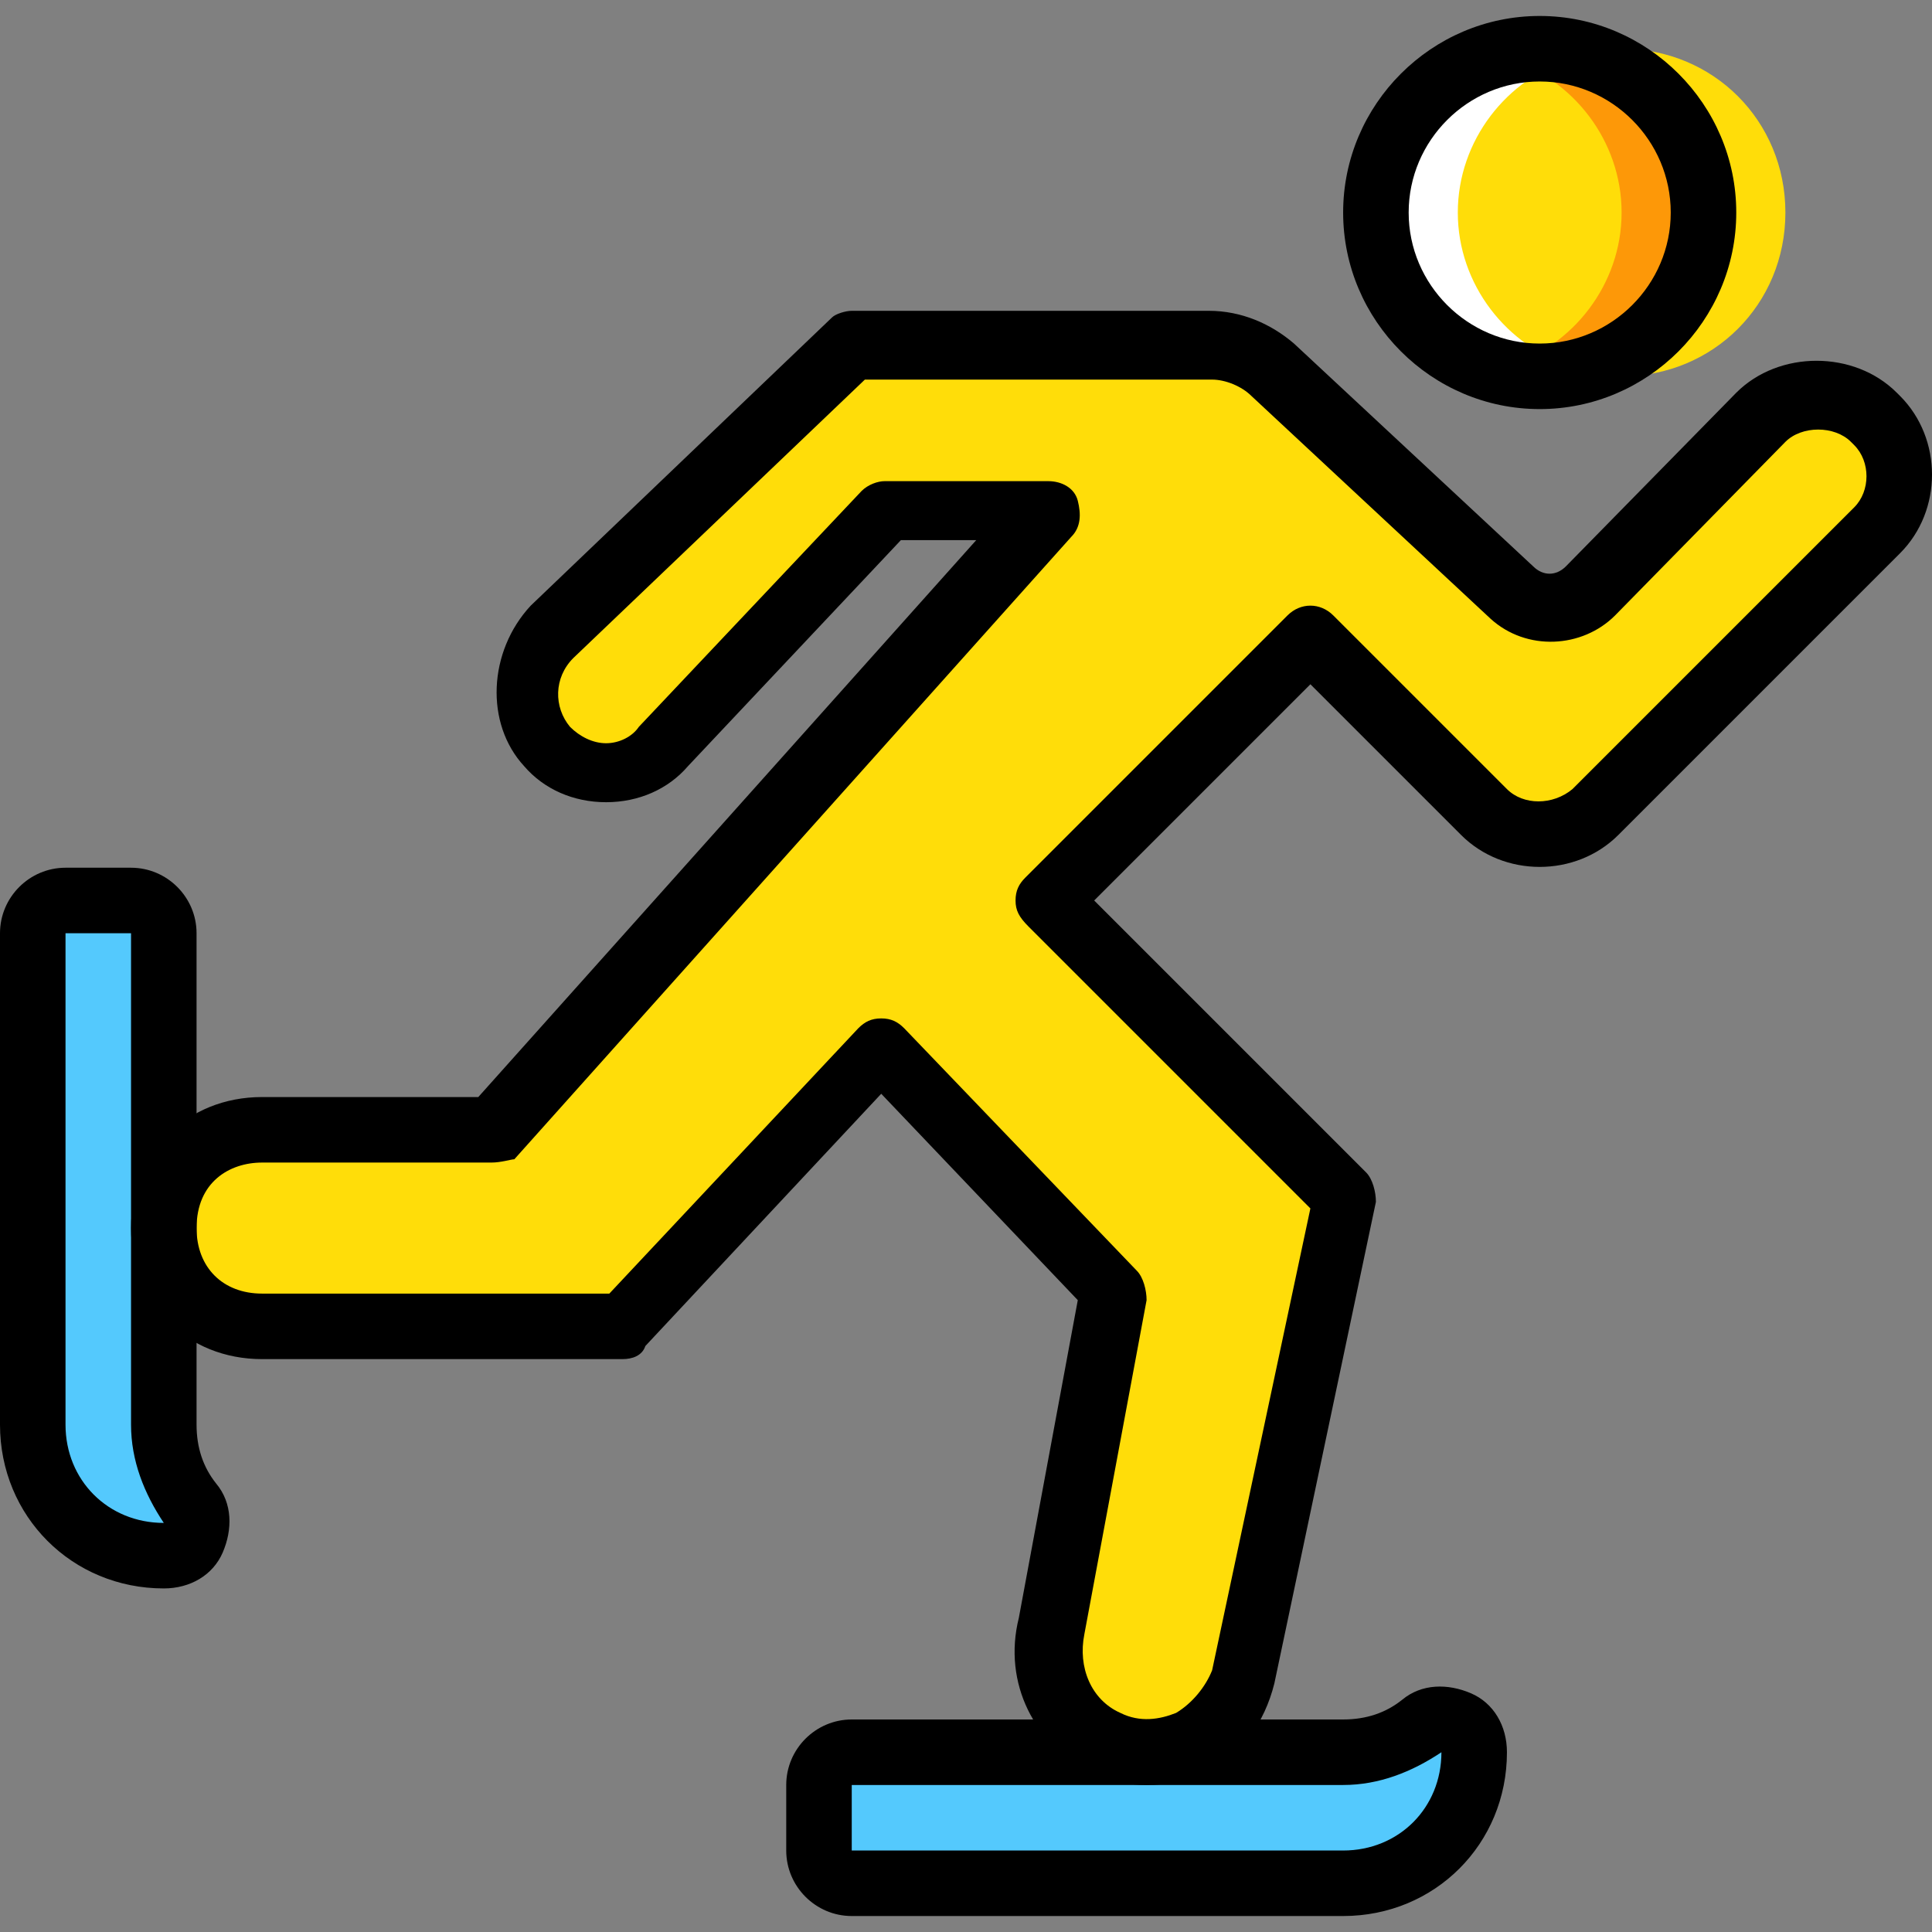
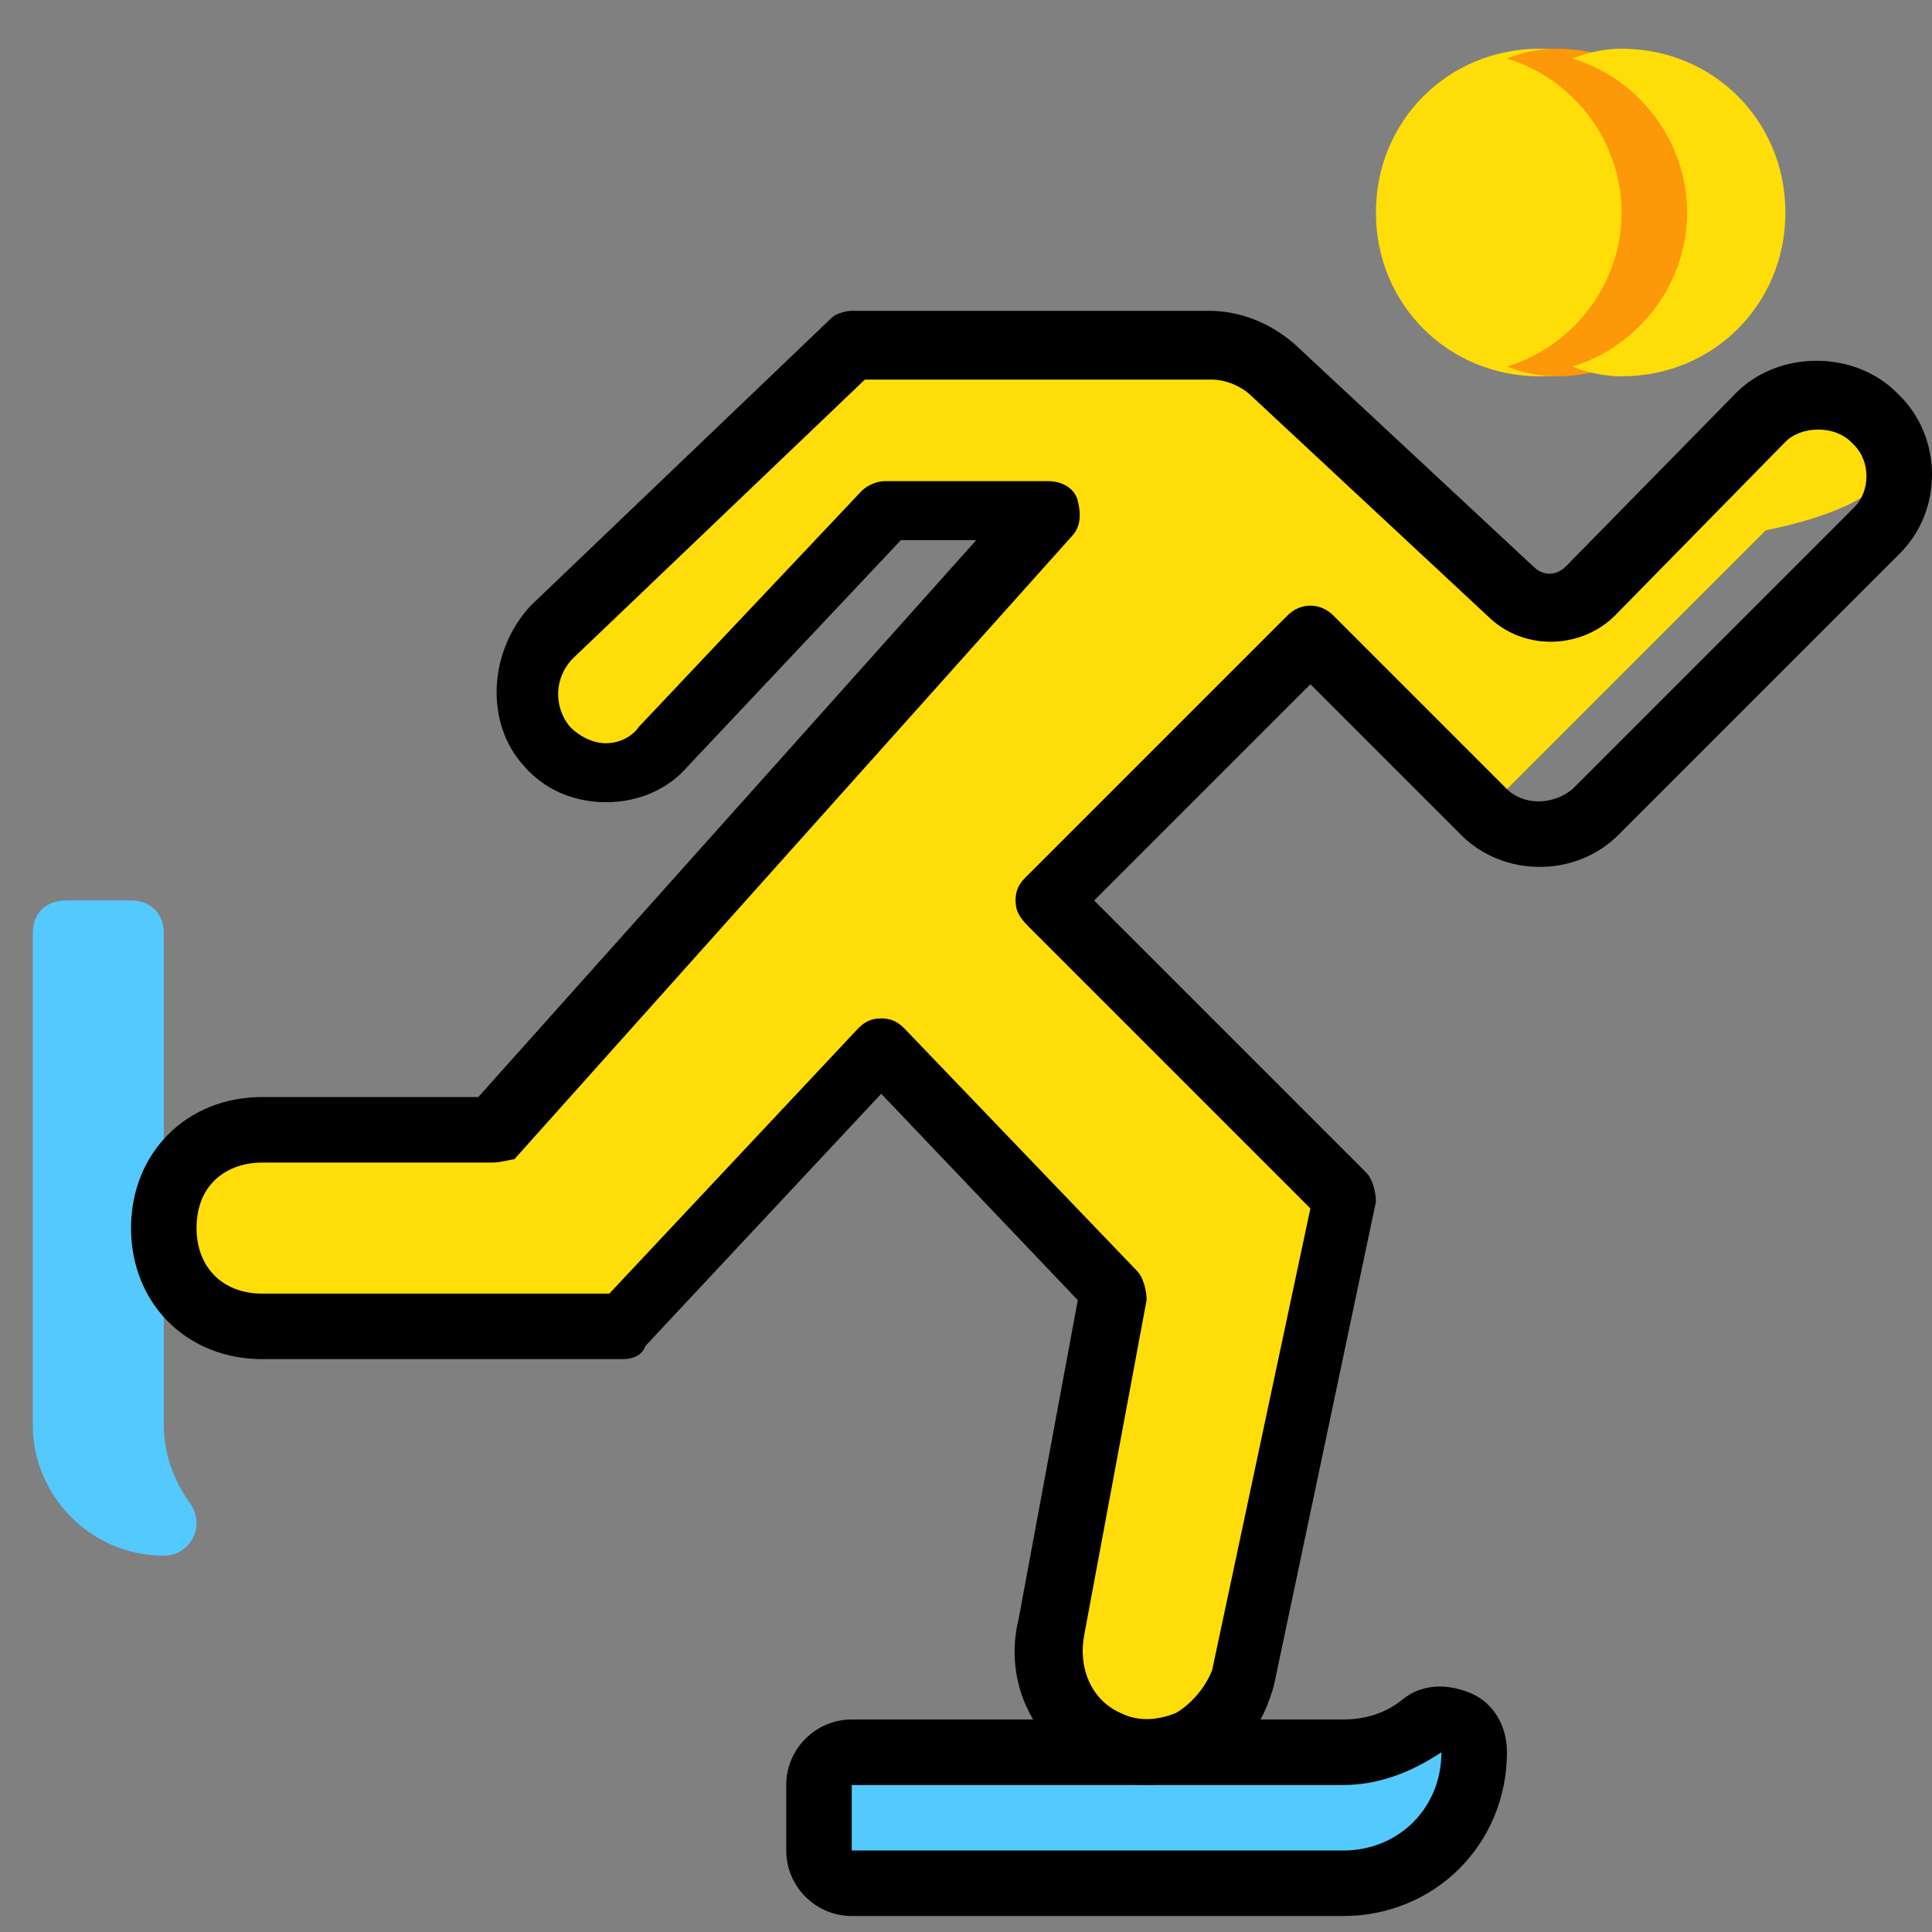
<svg xmlns="http://www.w3.org/2000/svg" height="800px" width="800px" version="1.1" id="Layer_1" viewBox="0 0 511.783 511.783" xml:space="preserve">
  <rect x="0" y="0" width="511.783" height="511.783" fill="#808080" stroke="none" />
  <g transform="translate(1 1)">
    <g>
      <path style="fill:#54C9FD;" d="M224.627,497.875h130.169c19.092,0,34.712-15.62,34.712-34.712c0-6.942-7.81-11.281-13.885-6.942    c-6.075,4.339-13.017,6.942-20.827,6.942H224.627c-5.207,0-8.678,3.471-8.678,8.678v17.356    C215.949,494.403,219.42,497.875,224.627,497.875L224.627,497.875z" />
      <path style="fill:#54C9FD;" d="M7.678,246.214v130.169c0,19.092,15.62,34.712,34.712,34.712l0,0c6.942,0,11.281-7.81,6.942-13.885    c-4.339-6.075-6.942-13.017-6.942-20.827V246.214c0-5.207-3.471-8.678-8.678-8.678H16.356    C11.149,237.536,7.678,241.007,7.678,246.214" />
    </g>
    <path style="fill:#FFDD09;" d="M450.254,55.298c0-24.298-19.092-43.39-43.39-43.39s-43.39,19.092-43.39,43.39   s19.092,43.39,43.39,43.39S450.254,79.597,450.254,55.298" />
    <path style="fill:#FD9808;" d="M411.203,11.908c-4.339,0-8.678,0.868-13.017,2.603c17.356,5.207,30.373,21.695,30.373,40.786   s-13.017,35.58-30.373,40.786c4.339,1.736,8.678,2.603,13.017,2.603c24.298,0,43.39-19.092,43.39-43.39   S435.502,11.908,411.203,11.908" />
    <path style="fill:#FFDD09;" d="M428.559,11.908c-4.339,0-8.678,0.868-13.017,2.603c17.356,5.207,30.373,21.695,30.373,40.786   s-13.017,35.58-30.373,40.786c4.339,1.736,8.678,2.603,13.017,2.603c24.298,0,43.39-19.092,43.39-43.39   S452.858,11.908,428.559,11.908" />
-     <path style="fill:#FFFFFF;" d="M402.525,11.908c4.339,0,8.678,0.868,13.017,2.603c-17.356,5.207-30.373,21.695-30.373,40.786   s13.017,35.58,30.373,40.786c-4.339,1.736-8.678,2.603-13.017,2.603c-24.298,0-43.39-19.092-43.39-43.39   S378.227,11.908,402.525,11.908" />
-     <path style="fill:#FFDD09;" d="M496.247,109.969l-0.868-0.868c-7.81-7.81-21.695-7.81-29.505,0l-45.125,45.993   c-6.075,6.075-14.753,6.075-20.827,0.868l-63.349-59.01c-5.207-4.339-11.281-6.942-17.356-6.942h-94.59l-79.837,75.498   c-7.81,7.81-9.546,21.695-1.736,30.373c8.678,9.546,22.563,8.678,31.241,0l59.01-62.481h43.39L129.169,298.281H68.424   c-13.885,0-26.034,10.414-26.034,26.034c0,14.753,11.281,26.034,26.034,26.034h95.458l68.556-72.895l61.614,64.217l-16.488,88.515   c-2.603,12.149,2.603,25.166,13.885,30.373c15.62,6.942,32.108-1.736,36.447-17.356l26.902-127.566l-78.102-78.102l69.424-69.424   l45.993,45.993c7.81,7.81,21.695,7.81,29.505,0l19.959-19.959l54.671-54.671C504.925,131.664,504.925,117.78,496.247,109.969" />
+     <path style="fill:#FFDD09;" d="M496.247,109.969l-0.868-0.868c-7.81-7.81-21.695-7.81-29.505,0l-45.125,45.993   c-6.075,6.075-14.753,6.075-20.827,0.868l-63.349-59.01c-5.207-4.339-11.281-6.942-17.356-6.942h-94.59l-79.837,75.498   c-7.81,7.81-9.546,21.695-1.736,30.373c8.678,9.546,22.563,8.678,31.241,0l59.01-62.481h43.39L129.169,298.281H68.424   c-13.885,0-26.034,10.414-26.034,26.034c0,14.753,11.281,26.034,26.034,26.034h95.458l68.556-72.895l61.614,64.217l-16.488,88.515   c-2.603,12.149,2.603,25.166,13.885,30.373c15.62,6.942,32.108-1.736,36.447-17.356l26.902-127.566l-78.102-78.102l69.424-69.424   l45.993,45.993l19.959-19.959l54.671-54.671C504.925,131.664,504.925,117.78,496.247,109.969" />
    <path d="M302.729,471.841c-5.207,0-9.546-0.868-14.753-3.471c-14.753-6.942-23.431-23.431-19.092-40.786l15.62-84.176   l-52.068-54.671l-62.481,66.82c-0.868,2.603-3.471,3.471-6.075,3.471H68.424c-19.959,0-34.712-14.753-34.712-34.712   s14.753-34.712,34.712-34.712h57.275l131.905-147.525h-19.959l-56.407,59.878c-5.207,6.075-13.017,9.546-21.695,9.546l0,0   c-8.678,0-16.488-3.471-21.695-9.546c-10.414-11.281-9.546-30.373,1.736-42.522l79.837-76.366c0.868-0.868,3.471-1.736,5.207-1.736   h94.59c8.678,0,16.488,3.471,22.563,8.678l63.349,59.01c2.603,2.603,6.075,2.603,8.678,0l45.125-45.993   c11.281-11.281,31.241-11.281,42.522,0l0.868,0.868l0,0c11.281,11.281,11.281,30.373,0,41.654l-74.63,74.631   c-11.281,11.281-30.373,11.281-41.654,0l-39.919-39.919l-57.275,57.275l72.027,72.027c1.736,1.736,2.603,5.207,2.603,7.81   l-26.902,127.566c-2.603,10.414-8.678,19.092-18.224,23.431C313.142,470.973,307.936,471.841,302.729,471.841z M232.437,268.776   c2.603,0,4.339,0.868,6.075,2.603l61.614,64.217c1.736,1.736,2.603,5.207,2.603,7.81l-16.488,88.515   c-1.736,8.678,1.736,17.356,9.546,20.827c5.207,2.603,10.414,1.736,14.753,0c4.339-2.603,7.81-6.942,9.546-11.281l26.034-122.359   l-74.631-74.631c-2.603-2.603-3.471-4.339-3.471-6.942c0-2.603,0.868-4.339,2.603-6.075l69.424-69.424   c3.471-3.471,8.678-3.471,12.149,0l45.993,45.993c4.339,4.339,12.149,4.339,17.356,0l74.631-74.631   c4.339-4.339,4.339-12.149,0-16.488l-0.868-0.868c-4.339-4.339-13.017-4.339-17.356,0l-45.125,45.993   c-8.678,8.678-23.431,9.546-32.976,0.868l-63.349-59.01c-2.603-2.603-6.942-4.339-10.414-4.339h-91.986l-77.234,73.763   c-5.207,5.207-5.207,13.017-0.868,18.224c2.603,2.603,6.075,4.339,9.546,4.339l0,0c3.471,0,6.942-1.736,8.678-4.339l59.01-62.481   c1.736-1.736,4.339-2.603,6.075-2.603h43.39c3.471,0,6.942,1.736,7.81,5.207c0.868,3.471,0.868,6.942-1.736,9.546L135.244,306.092   c-0.868,0-3.471,0.868-6.075,0.868H68.424c-8.678,0-17.356,5.207-17.356,17.356c0,10.414,6.942,17.356,17.356,17.356h91.986   l65.953-70.292C228.098,269.644,229.834,268.776,232.437,268.776L232.437,268.776z" />
-     <path d="M406.864,107.366c-28.637,0-52.068-23.431-52.068-52.068s23.431-52.068,52.068-52.068   c28.637,0,52.068,23.431,52.068,52.068S435.502,107.366,406.864,107.366z M406.864,20.586c-19.092,0-34.712,15.62-34.712,34.712   s15.62,34.712,34.712,34.712s34.712-15.62,34.712-34.712S425.956,20.586,406.864,20.586z" />
    <path d="M354.797,506.553H224.627c-9.546,0-17.356-7.81-17.356-17.356v-17.356c0-9.546,7.81-17.356,17.356-17.356h130.169   c6.075,0,11.281-1.736,15.62-5.207c5.207-4.339,12.149-4.339,18.224-1.736c6.075,2.603,9.546,8.678,9.546,15.62   C398.186,487.461,379.095,506.553,354.797,506.553z M224.627,471.841v17.356h130.169c14.753,0,26.034-11.281,26.034-26.034   c-7.81,5.207-16.488,8.678-26.034,8.678H224.627z" />
-     <path d="M42.39,419.773c-24.298,0-43.39-19.092-43.39-43.39V246.214c0-9.546,7.81-17.356,17.356-17.356h17.356   c9.546,0,17.356,7.81,17.356,17.356v130.169c0,6.075,1.736,11.281,5.207,15.62c4.339,5.207,4.339,12.149,1.736,18.224   C55.407,416.302,49.332,419.773,42.39,419.773z M16.356,246.214v130.169c0,14.753,11.281,26.034,26.034,26.034   c-5.207-7.81-8.678-16.488-8.678-26.034V246.214H16.356z" />
  </g>
</svg>